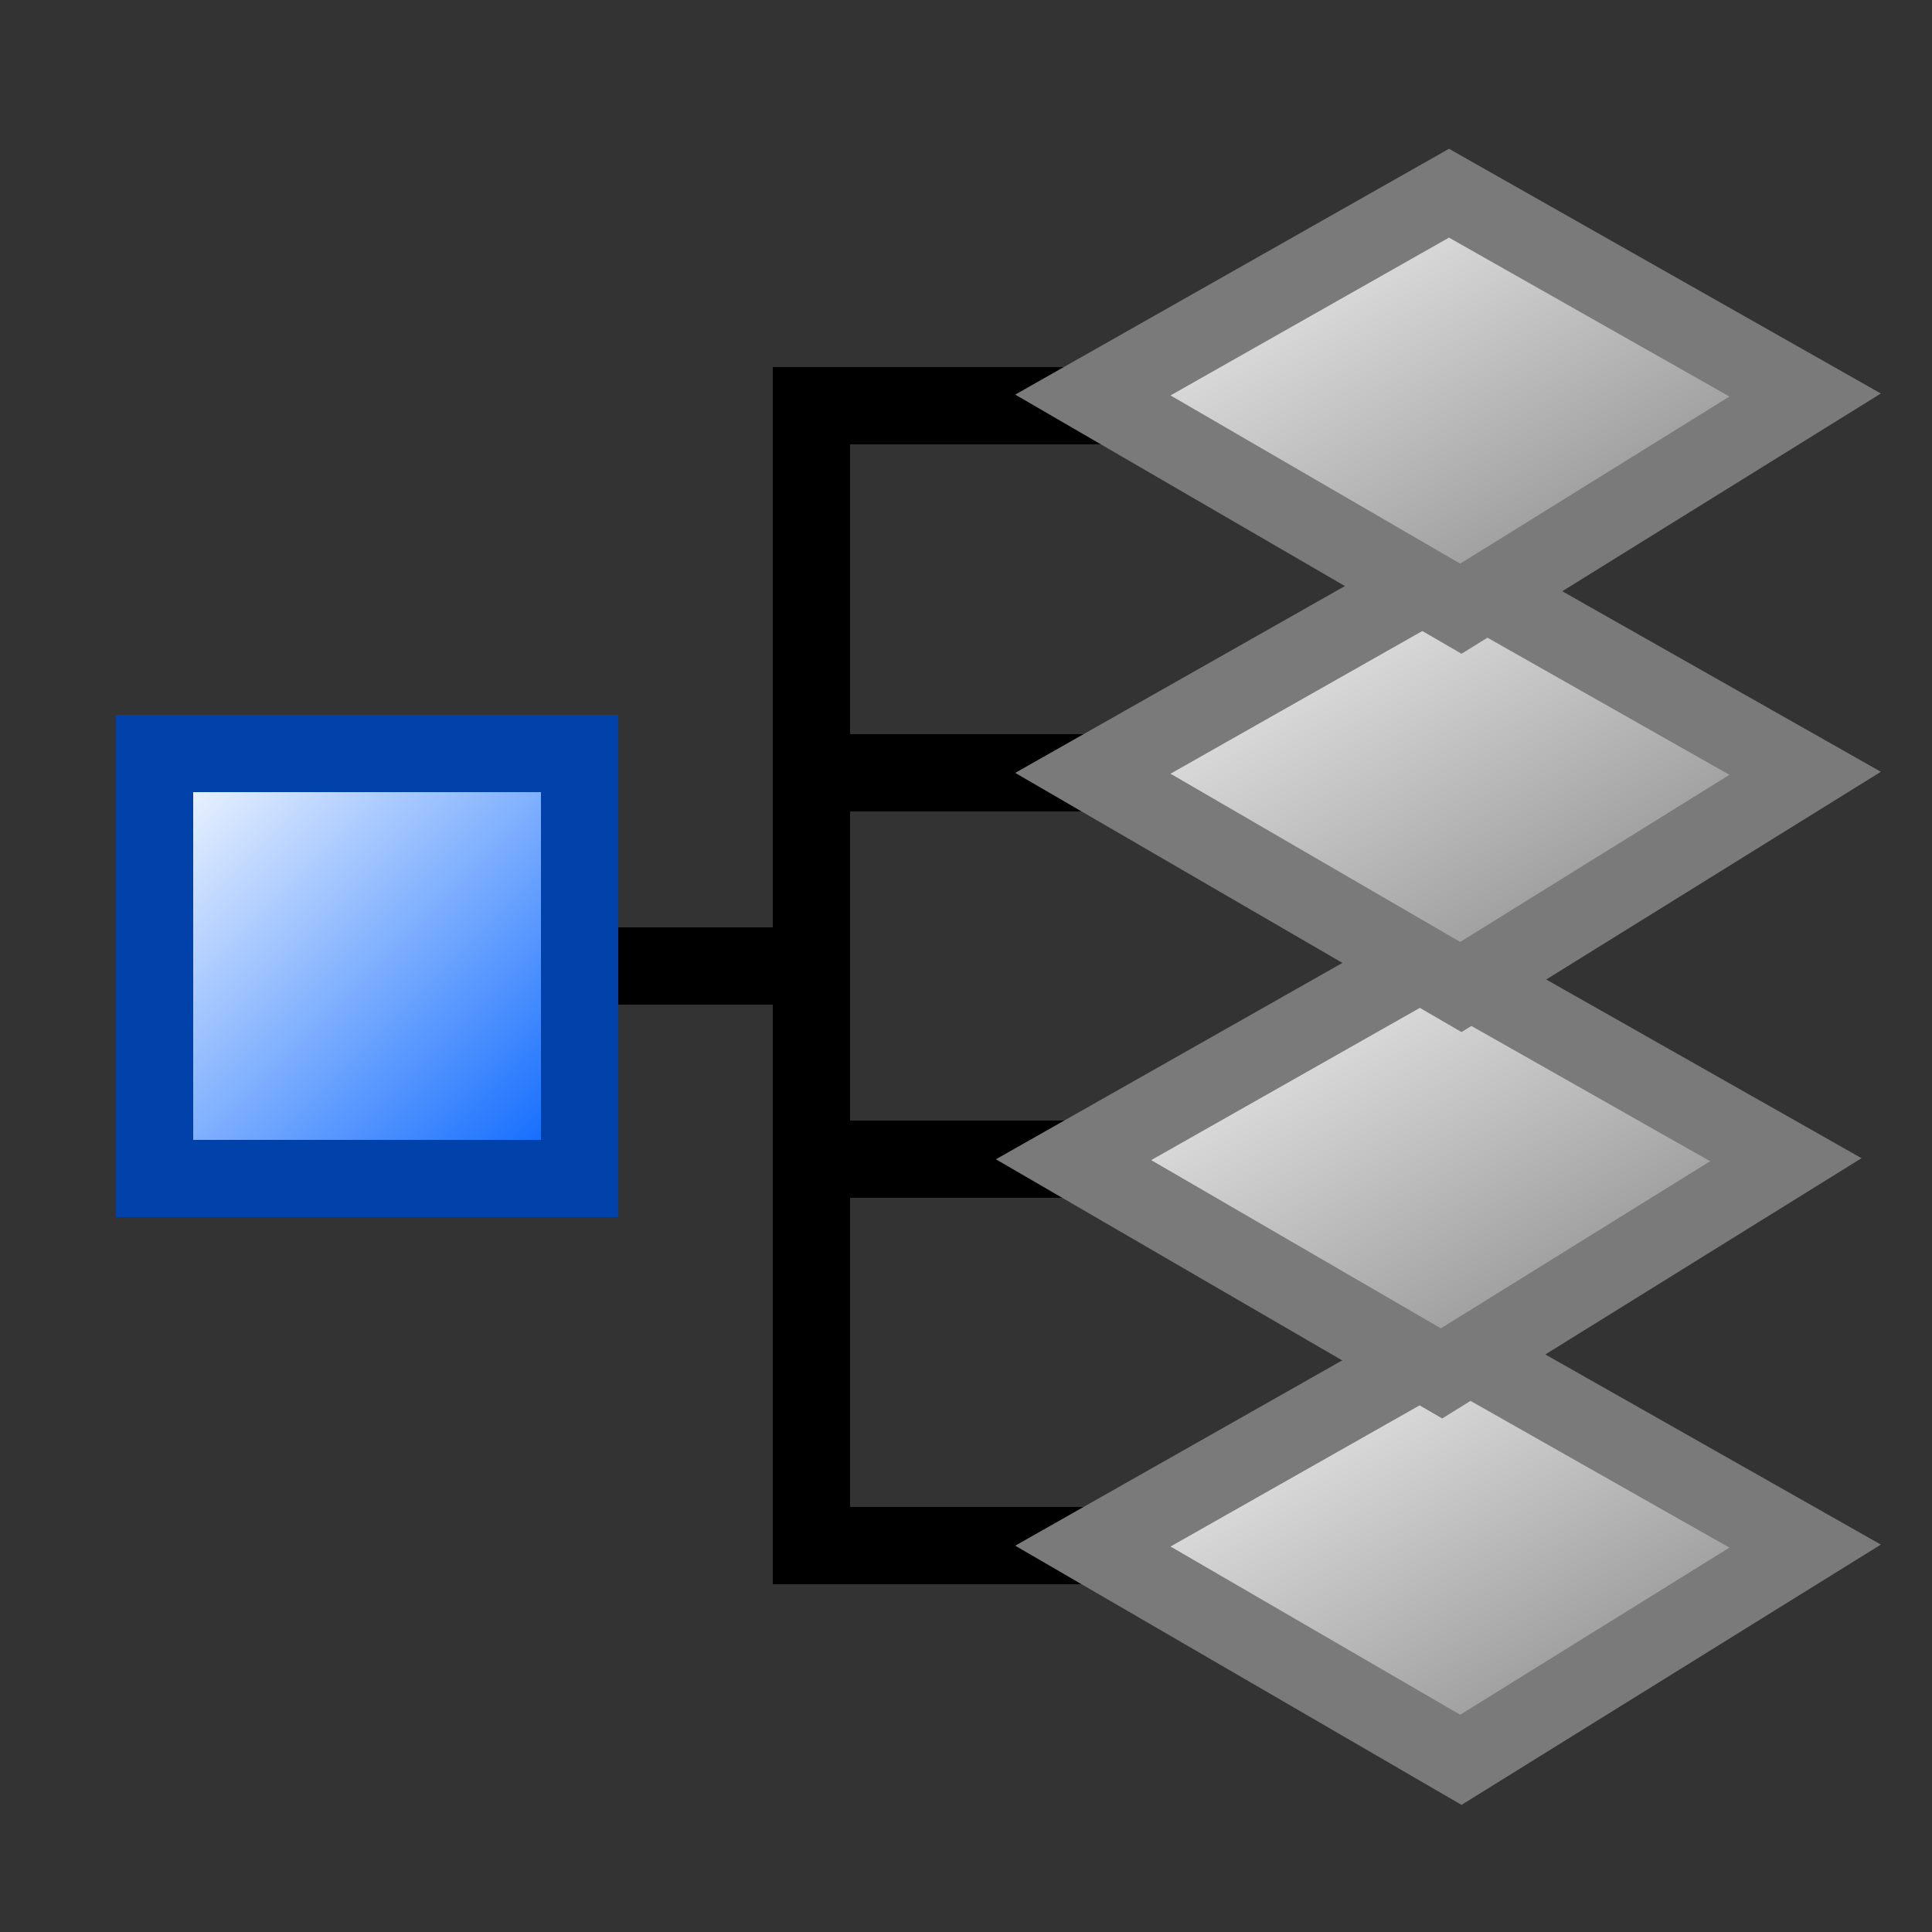
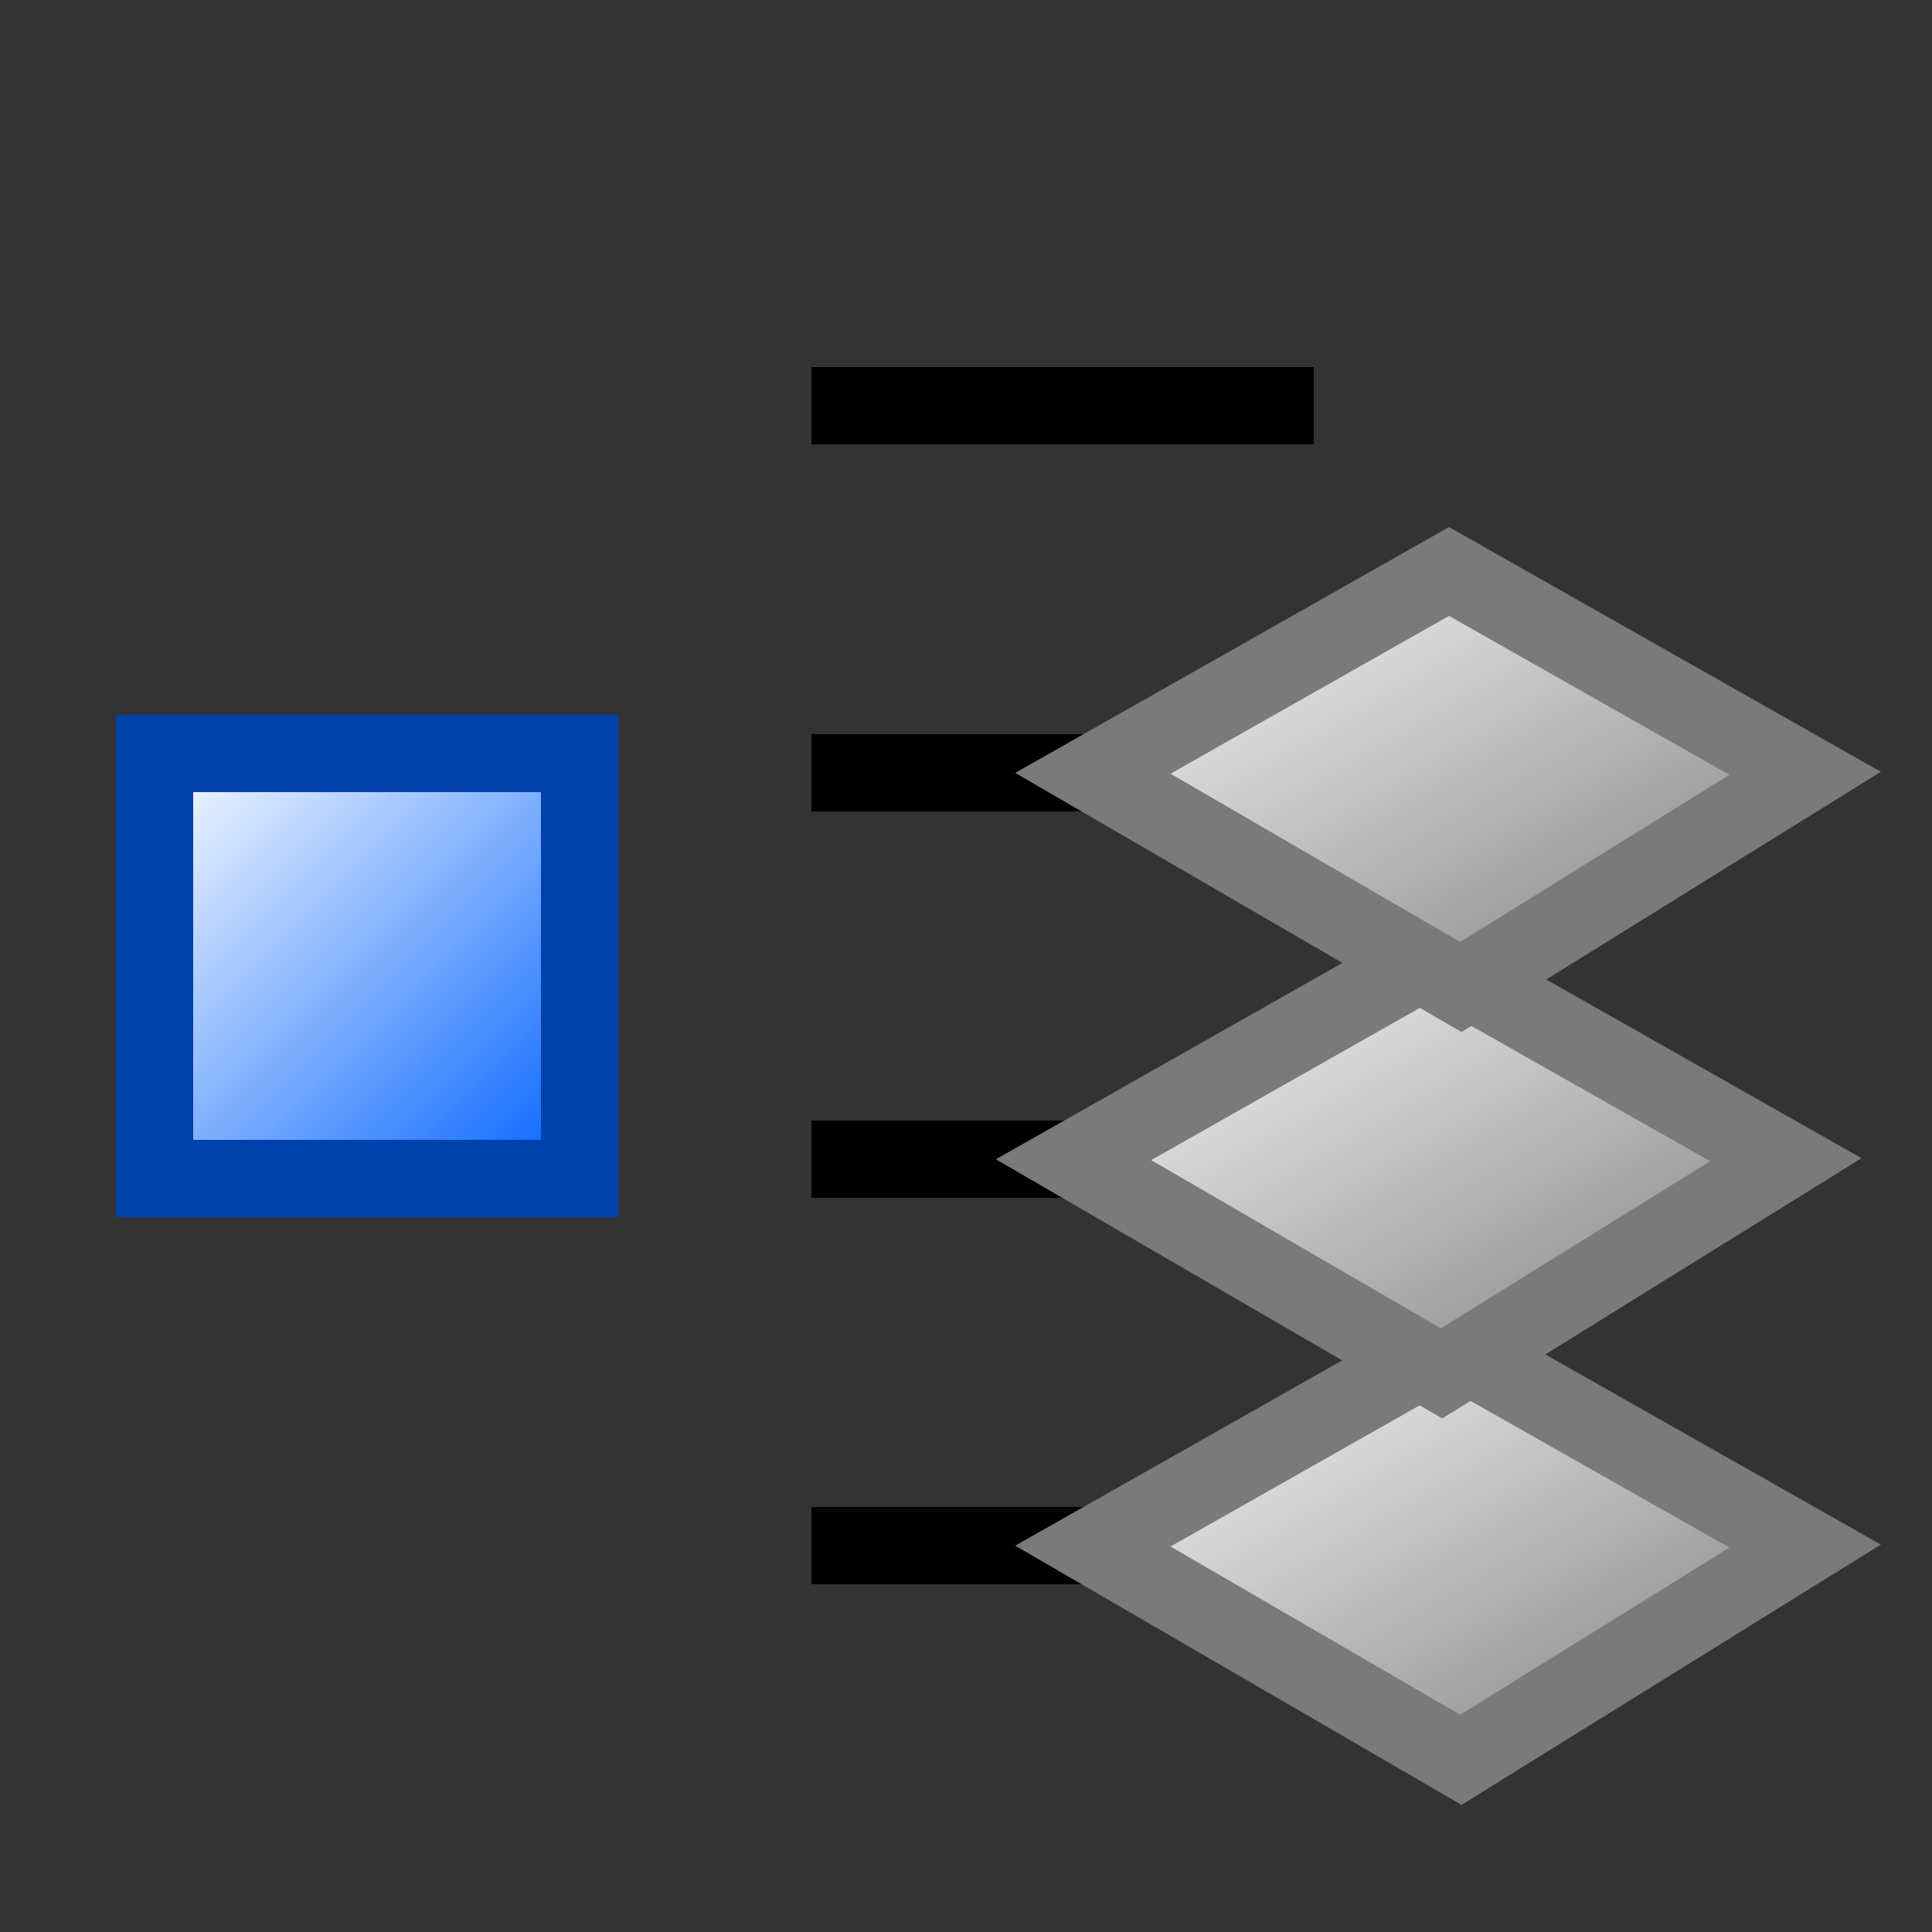
<svg xmlns="http://www.w3.org/2000/svg" width="16" height="16" viewBox="0 0 100 100" version="1.1">
  <rect x="0" y="0" width="100" height="100" fill="#333333" stroke="none" />
  <title>Group</title>
  <defs>
    <linearGradient id="lg1" x1="0" y1="0" x2="1" y2="1">
      <stop offset="0" stop-color="#FFFFFF" />
      <stop offset="1" stop-color="#0061FF" />
    </linearGradient>
    <linearGradient id="lg2" x1="0" y1="0" x2="1" y2="1">
      <stop offset="0" stop-color="#FFFFFF" />
      <stop offset="1" stop-color="#7A7A7A" />
    </linearGradient>
    <linearGradient id="lg3" x1="0" y1="0" x2="1" y2="1">
      <stop offset="0" stop-color="#FFFFFF" />
      <stop offset="1" stop-color="#7A7A7A" />
    </linearGradient>
    <linearGradient id="lg4" x1="0" y1="0" x2="1" y2="1">
      <stop offset="0" stop-color="#FFFFFF" />
      <stop offset="1" stop-color="#7A7A7A" />
    </linearGradient>
    <linearGradient id="lg5" x1="0" y1="0" x2="1" y2="1">
      <stop offset="0" stop-color="#FFFFFF" />
      <stop offset="1" stop-color="#7A7A7A" />
    </linearGradient>
  </defs>
  <g>
-     <line x1="17" y1="50" x2="43" y2="50" fill="none" stroke="#000000" stroke-width="4" />
-     <line x1="42" y1="19" x2="42" y2="82" fill="none" stroke="#000000" stroke-width="4" />
    <line x1="42" y1="80" x2="68" y2="80" fill="none" stroke="#000000" stroke-width="4" />
    <line x1="42" y1="60" x2="68" y2="60" fill="none" stroke="#000000" stroke-width="4" />
    <line x1="42" y1="40" x2="68" y2="40" fill="none" stroke="#000000" stroke-width="4" />
    <line x1="42" y1="21" x2="68" y2="21" fill="none" stroke="#000000" stroke-width="4" />
    <rect x="8" y="39" width="22" height="22" fill="url(#lg1)" stroke="#0041AA" stroke-width="4" />
    <path d="M 75,69.58 L 56.566,80.026 L 75.614,91.087 L 93.434,80.026 Z " fill="url(#lg2)" stroke="#7A7A7A" stroke-width="4" />
    <path d="M 74,49.58 L 55.566,60.026 L 74.614,71.087 L 92.434,60.026 Z " fill="url(#lg3)" stroke="#7A7A7A" stroke-width="4" />
    <path d="M 75,29.58 L 56.566,40.026 L 75.614,51.087 L 93.434,40.026 Z " fill="url(#lg4)" stroke="#7A7A7A" stroke-width="4" />
-     <path d="M 75,10 L 56.566,20.446 L 75.614,31.506 L 93.434,20.446 Z " fill="url(#lg5)" stroke="#7A7A7A" stroke-width="4" />
  </g>
</svg>